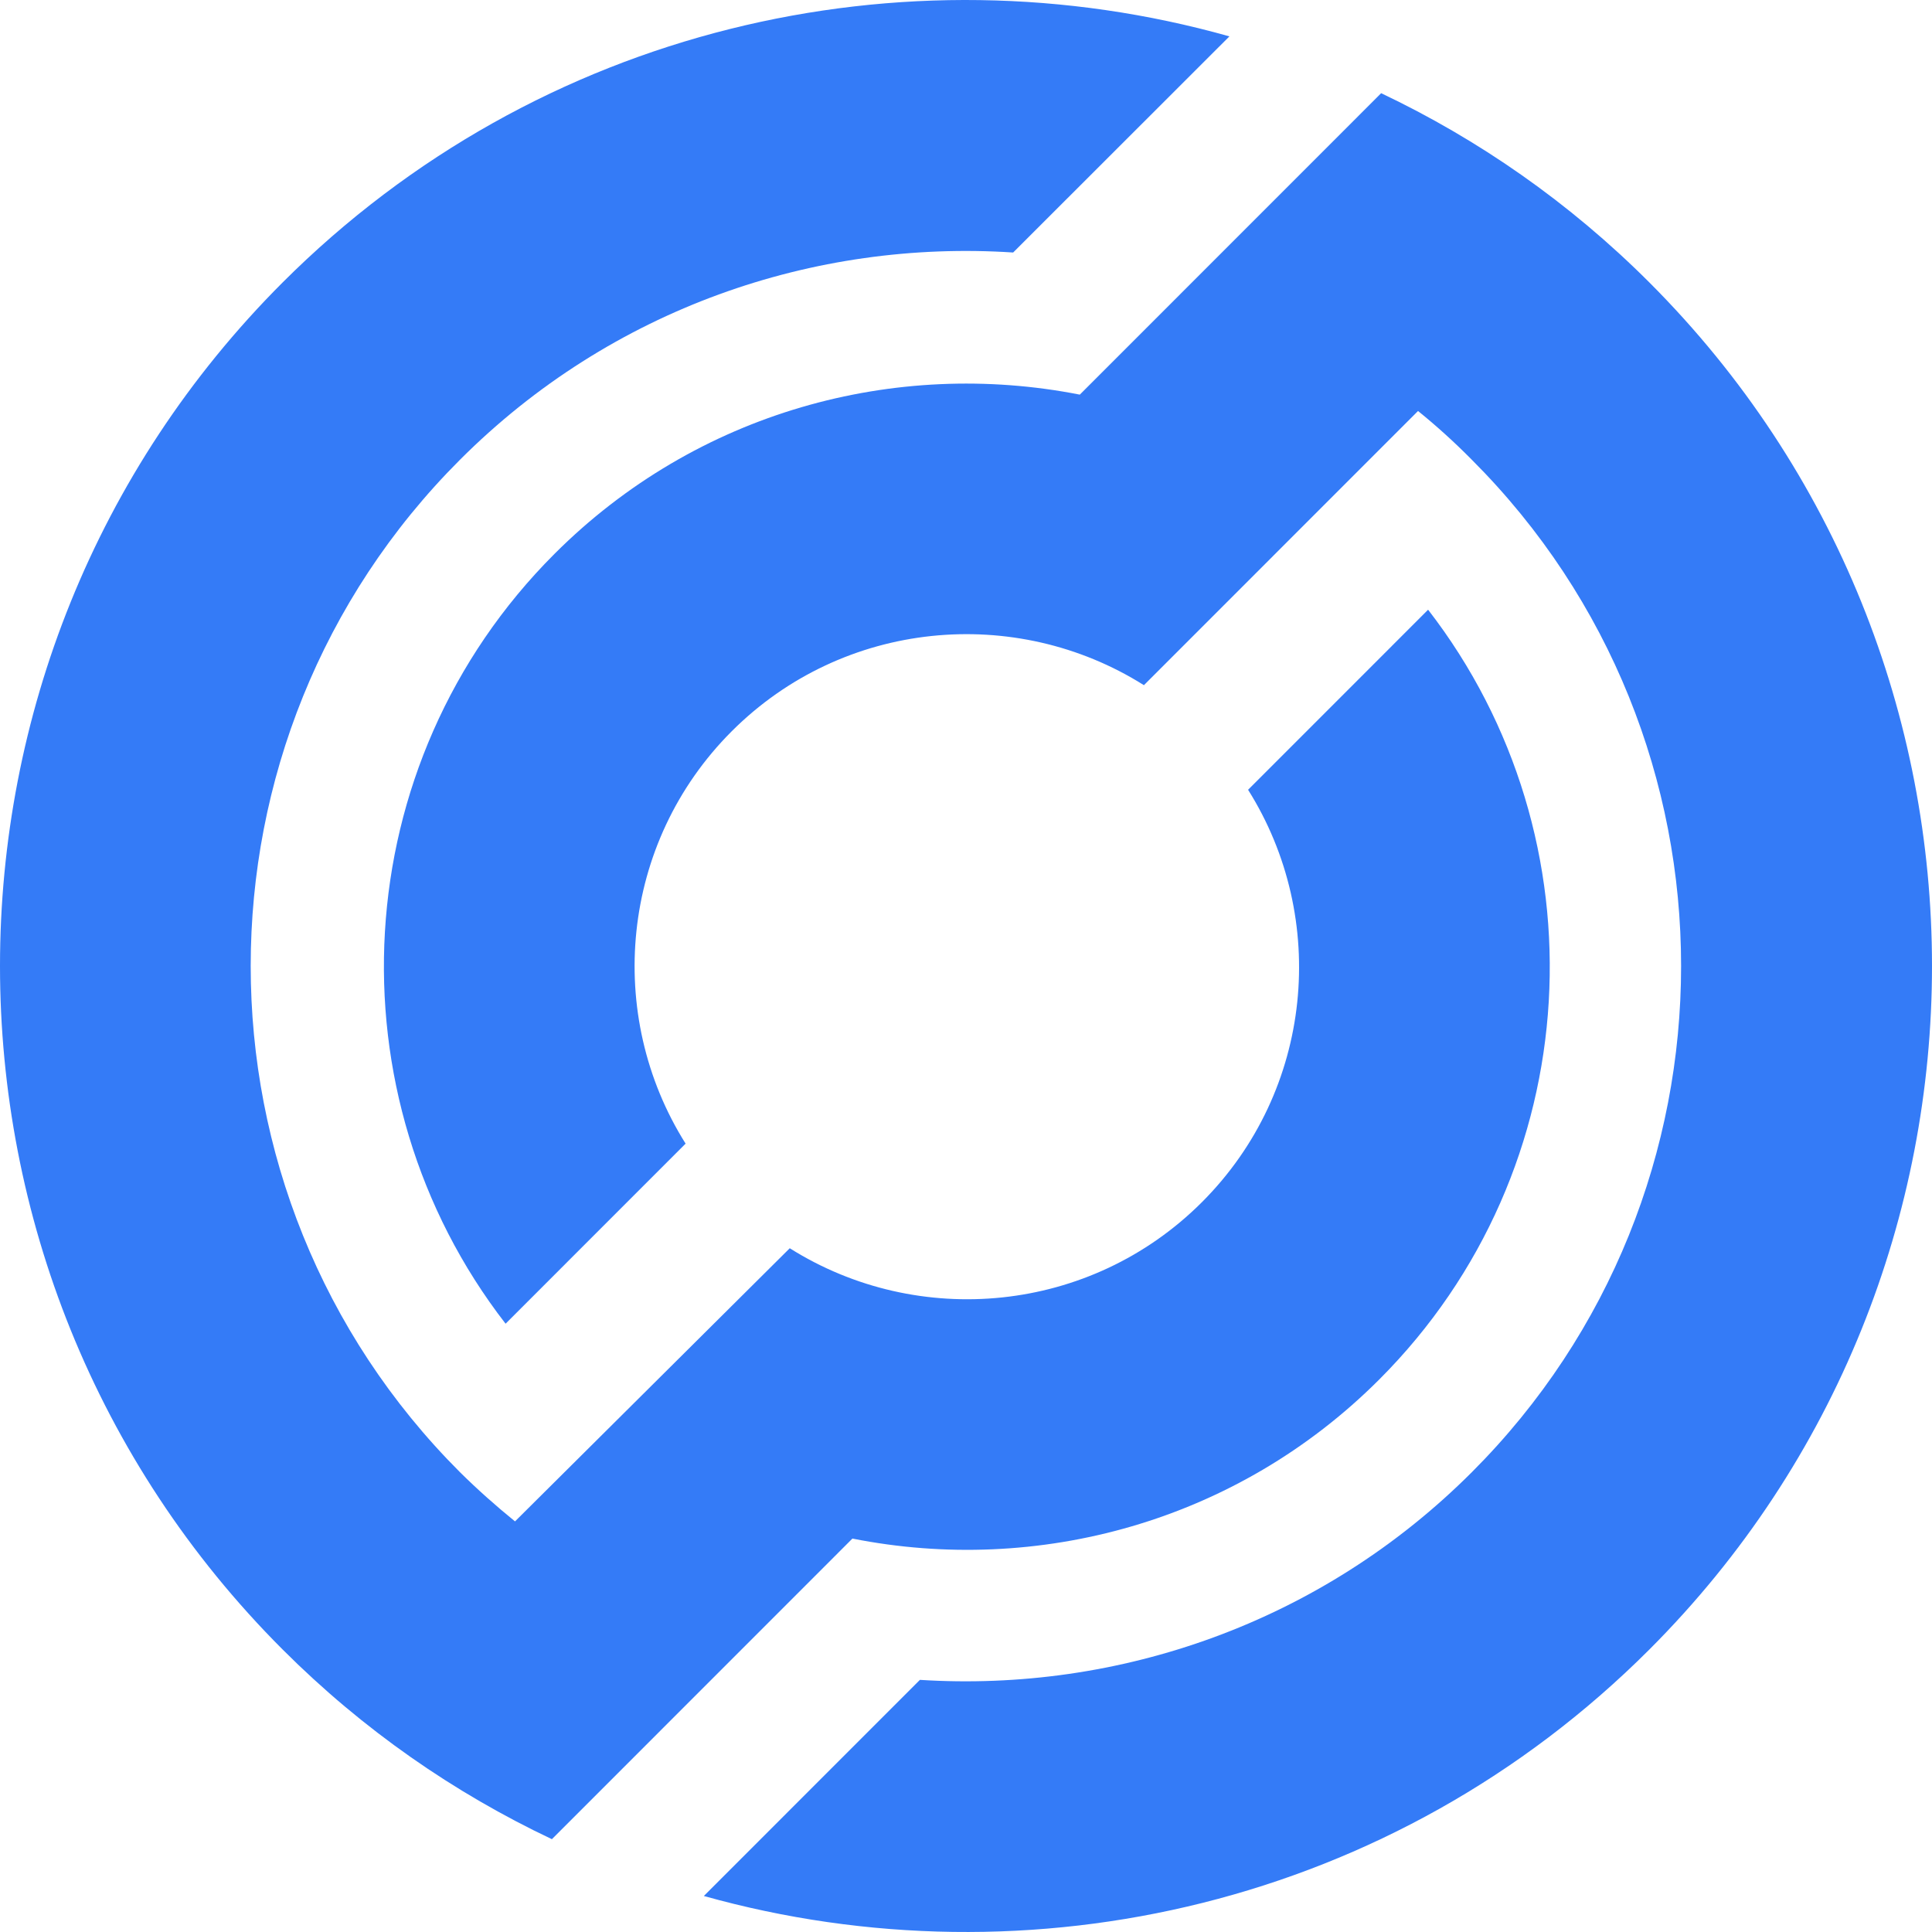
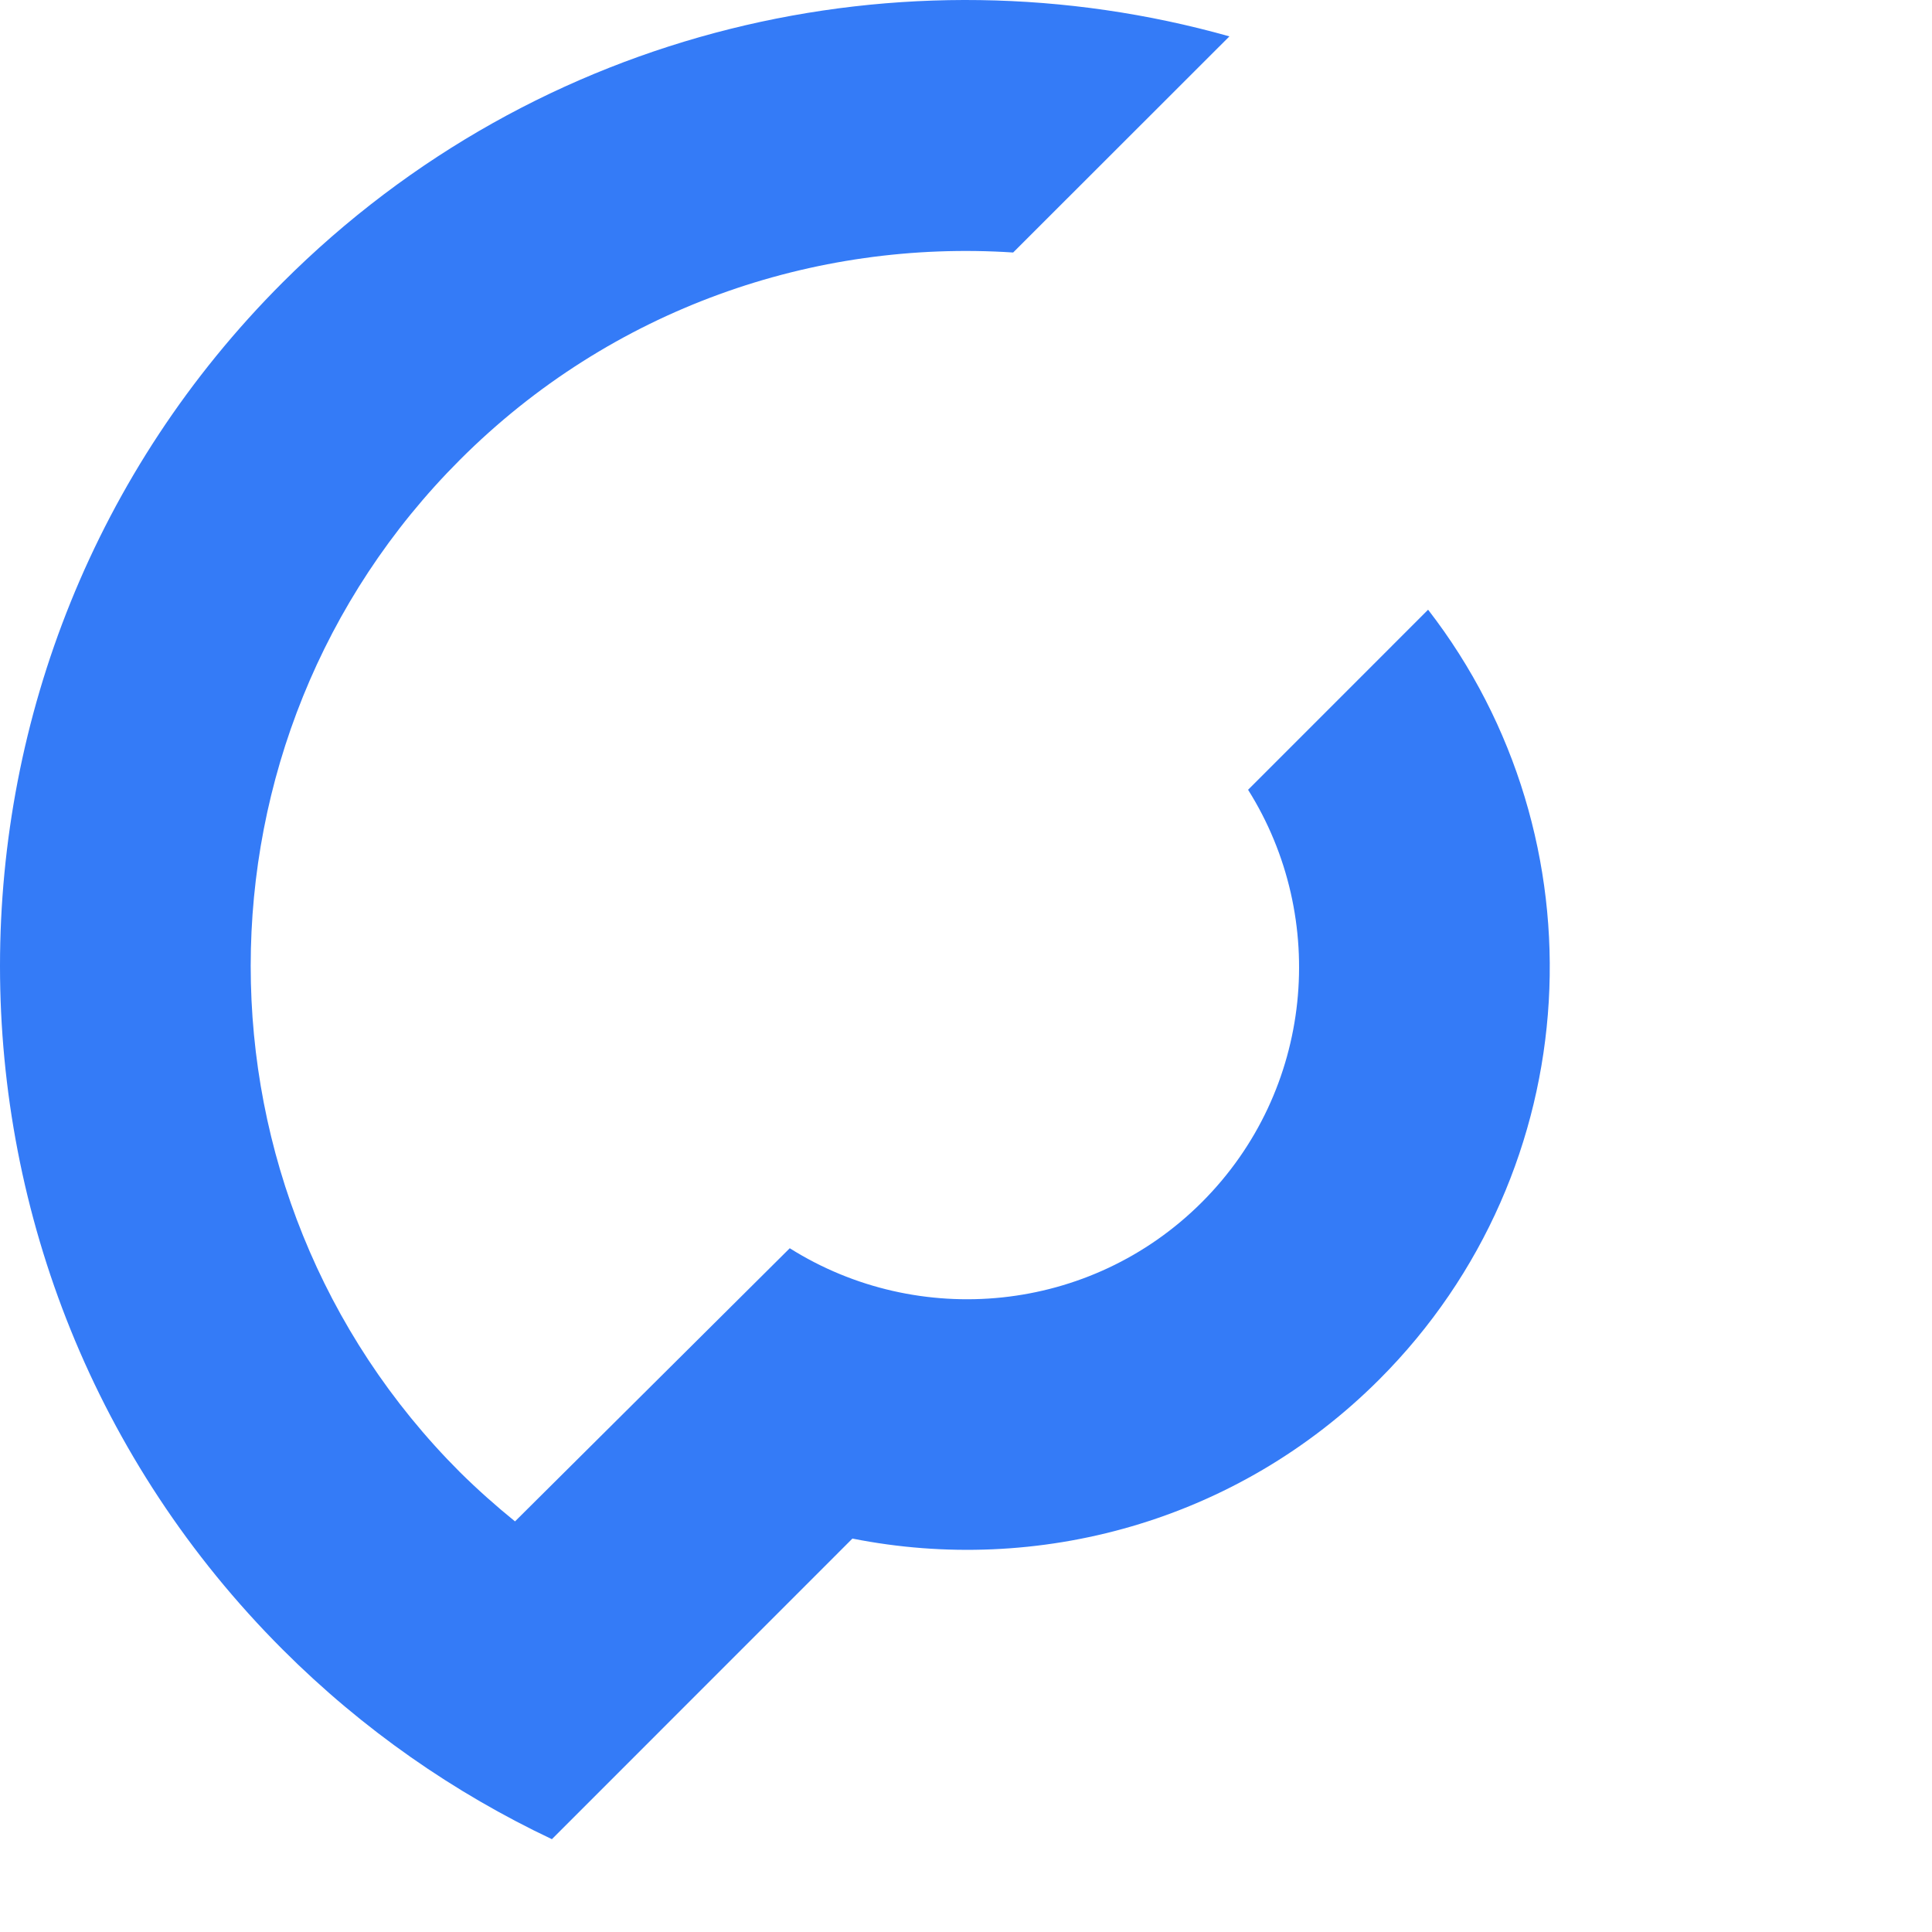
<svg xmlns="http://www.w3.org/2000/svg" width="264" height="264" viewBox="0 0 264 264" fill="none">
  <path d="M195.144 83.315L170.545 107.921C181.598 125.48 179.508 148.998 164.245 164.265C148.981 179.533 125.471 181.624 107.917 170.567L70.374 207.892C67.797 205.8 65.277 203.566 62.843 201.16C24.728 163.034 24.728 100.96 62.843 62.834C83.547 42.124 111.296 32.728 138.443 34.504L167.996 4.971C123.466 -7.575 73.61 3.625 38.616 38.6C-12.872 90.104 -12.872 173.89 38.616 225.394C49.613 236.393 62.098 245.015 75.414 251.317L116.479 210.24C141.736 215.253 168.941 208.035 188.471 188.499C217.136 159.825 219.341 114.566 195.144 83.315Z" fill="#347BF7" />
-   <path d="M225.384 38.6C214.416 27.629 201.988 19.036 188.729 12.734L147.55 53.925C122.35 48.97 95.231 56.217 75.758 75.695C47.093 104.369 44.888 149.628 69.086 180.879L93.684 156.273C82.631 138.714 84.721 115.197 99.984 99.929C115.248 84.661 138.758 82.57 156.312 93.627L193.769 56.16C196.318 58.222 198.78 60.456 201.129 62.834C239.244 100.96 239.244 163.034 201.129 201.16C180.482 221.813 152.79 231.266 125.7 229.547L96.176 259.08C140.648 271.54 190.447 260.34 225.384 225.394C276.872 173.89 276.872 90.104 225.384 38.6Z" fill="#347BF7" />
</svg>